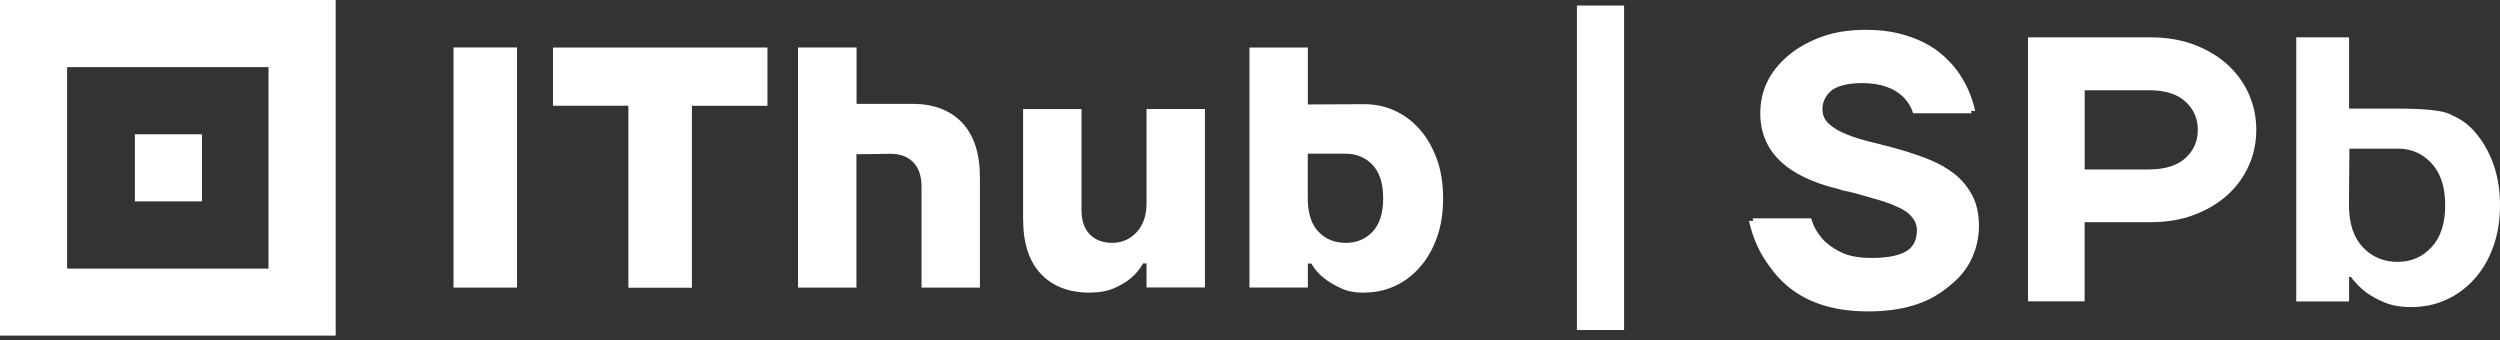
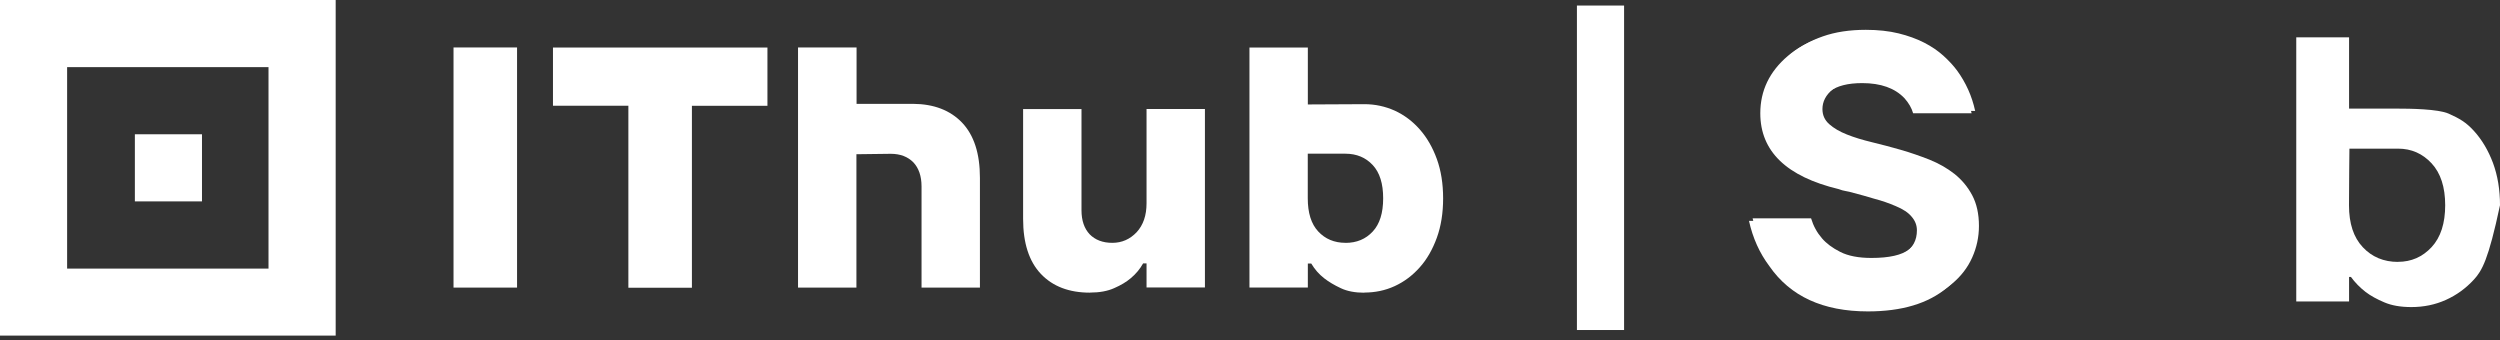
<svg xmlns="http://www.w3.org/2000/svg" width="169" height="23" viewBox="0 0 169 23" fill="none">
  <rect x="0" y="0" width="169" height="23" fill="#333333" stroke="none" />
  <path d="M13.654 9.077H9.117V13.614H13.654V9.077Z" fill="white" />
  <path d="M0 22.687H22.692V0H0V22.692V22.687ZM18.156 18.156H4.537V4.537H18.151V18.151L18.16 18.16L18.156 18.156Z" fill="white" />
  <path d="M34.953 3.208H30.658V19.441H34.953V3.208Z" fill="white" />
  <path d="M42.487 7.148H37.381V3.211H51.879V7.153H46.773V19.449H42.478V7.153L42.487 7.148Z" fill="white" />
  <path d="M53.957 3.208H57.904V7.02H61.725C63.131 7.029 64.238 7.455 65.04 8.295C65.842 9.141 66.243 10.377 66.243 12.02V19.441H62.296V12.6C62.296 11.904 62.107 11.363 61.745 10.977C61.368 10.595 60.861 10.397 60.213 10.397L57.894 10.426V19.441H53.947V3.208H53.957Z" fill="white" />
  <path d="M73.679 19.783C72.273 19.783 71.167 19.363 70.365 18.518C69.563 17.672 69.162 16.43 69.162 14.793V7.372H73.109V14.213C73.109 14.909 73.298 15.45 73.66 15.836C74.032 16.218 74.544 16.416 75.192 16.416C75.839 16.416 76.385 16.174 76.839 15.696C77.283 15.213 77.506 14.566 77.506 13.744V7.367H81.453V19.431H77.506V17.807H77.274C77.061 18.189 76.776 18.527 76.438 18.808C76.143 19.059 75.771 19.281 75.327 19.474C74.882 19.677 74.327 19.779 73.679 19.779V19.788V19.783Z" fill="white" />
  <path d="M92.227 19.787C91.613 19.787 91.077 19.69 90.642 19.483C90.207 19.28 89.821 19.052 89.521 18.816C89.164 18.54 88.869 18.202 88.642 17.816H88.41V19.439H84.463V3.211H88.41V7.061L92.231 7.042C92.961 7.042 93.637 7.192 94.28 7.477C94.922 7.772 95.483 8.192 95.971 8.743C96.459 9.293 96.845 9.965 97.13 10.748C97.415 11.53 97.555 12.424 97.555 13.41C97.555 14.395 97.415 15.289 97.13 16.072C96.845 16.854 96.464 17.531 95.971 18.077C95.483 18.627 94.918 19.048 94.28 19.342C93.637 19.637 92.951 19.777 92.231 19.777V19.787H92.227ZM90.951 16.419C91.71 16.419 92.323 16.163 92.797 15.651C93.27 15.144 93.502 14.395 93.502 13.405C93.502 12.414 93.27 11.666 92.797 11.158C92.323 10.651 91.71 10.39 90.951 10.39H88.405V13.4C88.405 14.39 88.637 15.139 89.111 15.646C89.584 16.154 90.198 16.415 90.956 16.415" fill="white" />
  <path d="M126.506 20.877C125.622 20.877 124.83 20.79 124.134 20.611C123.438 20.432 122.815 20.205 122.274 19.925C121.728 19.645 121.259 19.321 120.858 18.954C120.457 18.587 120.124 18.21 119.853 17.819C119.192 16.92 118.733 15.896 118.477 14.76H122.429C122.583 15.273 122.829 15.722 123.168 16.113C123.458 16.451 123.868 16.761 124.404 17.031C124.941 17.302 125.641 17.437 126.506 17.437C127.714 17.437 128.569 17.244 129.067 16.852C129.569 16.461 129.82 15.978 129.82 15.398C129.82 14.857 129.559 14.432 129.042 14.123C128.525 13.818 127.868 13.548 127.081 13.321C126.289 13.089 125.438 12.862 124.53 12.635C123.622 12.403 122.772 12.089 121.979 11.693C121.187 11.292 120.535 10.765 120.018 10.113C119.501 9.461 119.24 8.586 119.24 7.499C119.24 6.77 119.399 6.069 119.713 5.407C120.027 4.745 120.477 4.161 121.066 3.658C121.651 3.156 122.371 2.76 123.221 2.46C124.071 2.161 125.042 2.016 126.129 2.016C126.96 2.016 127.699 2.098 128.347 2.257C128.994 2.417 129.564 2.624 130.067 2.88C130.569 3.136 130.999 3.431 131.366 3.76C131.733 4.093 132.043 4.426 132.299 4.769C132.893 5.586 133.304 6.494 133.521 7.499H129.569C129.468 7.127 129.269 6.784 128.984 6.48C128.748 6.224 128.4 5.992 127.951 5.779C127.501 5.567 126.893 5.46 126.129 5.46C125.11 5.46 124.366 5.654 123.897 6.035C123.429 6.417 123.197 6.866 123.197 7.373C123.197 7.784 123.351 8.122 123.656 8.393C123.96 8.663 124.361 8.9 124.854 9.093C125.347 9.291 125.912 9.461 126.55 9.615C127.187 9.77 127.835 9.939 128.487 10.127C129.139 10.316 129.786 10.538 130.424 10.789C131.062 11.045 131.627 11.369 132.12 11.755C132.613 12.147 133.014 12.625 133.318 13.195C133.622 13.765 133.777 14.456 133.777 15.273C133.777 16.021 133.622 16.736 133.318 17.413C133.014 18.094 132.555 18.688 131.941 19.195C131.328 19.707 130.569 20.113 129.661 20.418C128.753 20.722 127.699 20.877 126.511 20.877" fill="white" />
-   <path d="M137.099 2.525H145.384C146.471 2.525 147.452 2.69 148.331 3.023C149.206 3.356 149.954 3.801 150.573 4.361C151.191 4.922 151.674 5.584 152.013 6.337C152.351 7.096 152.525 7.907 152.525 8.772C152.525 9.637 152.356 10.453 152.013 11.207C151.674 11.966 151.191 12.623 150.573 13.183C149.95 13.743 149.206 14.188 148.331 14.521C147.457 14.855 146.471 15.019 145.384 15.019H140.92V20.372H137.094V2.525H137.099ZM145.258 11.454C146.346 11.454 147.172 11.197 147.732 10.69C148.292 10.178 148.573 9.54 148.573 8.777C148.573 8.014 148.292 7.376 147.732 6.864C147.172 6.352 146.346 6.1 145.258 6.1H140.925V11.454H145.258Z" fill="white" />
-   <path d="M163 20.758C162.285 20.758 161.676 20.652 161.179 20.439C160.676 20.227 160.256 19.995 159.918 19.739C159.526 19.435 159.193 19.092 158.922 18.72H158.797V20.377H155.227V2.525H158.797V7.342H162.039C162.87 7.342 164.812 7.361 165.536 7.685C166.256 8.009 166.696 8.255 167.237 8.849C167.778 9.444 168.208 10.168 168.527 11.019C168.841 11.869 169 12.821 169 13.874C169 14.927 168.841 15.879 168.527 16.729C168.213 17.579 167.783 18.299 167.237 18.898C166.691 19.493 166.058 19.952 165.338 20.275C164.618 20.599 163.841 20.758 163.005 20.758M162.106 17.7C163.005 17.7 163.763 17.367 164.377 16.705C164.99 16.043 165.295 15.096 165.295 13.874C165.295 12.652 164.99 11.705 164.377 11.043C163.763 10.381 163.01 10.048 162.106 10.048C161.135 10.048 158.821 10.048 158.821 10.048C158.821 10.048 158.792 12.652 158.792 13.879C158.792 15.106 159.101 16.048 159.724 16.71C160.343 17.372 161.14 17.705 162.111 17.705" fill="white" />
+   <path d="M163 20.758C162.285 20.758 161.676 20.652 161.179 20.439C160.676 20.227 160.256 19.995 159.918 19.739C159.526 19.435 159.193 19.092 158.922 18.72H158.797V20.377H155.227V2.525H158.797V7.342H162.039C162.87 7.342 164.812 7.361 165.536 7.685C166.256 8.009 166.696 8.255 167.237 8.849C167.778 9.444 168.208 10.168 168.527 11.019C168.841 11.869 169 12.821 169 13.874C168.213 17.579 167.783 18.299 167.237 18.898C166.691 19.493 166.058 19.952 165.338 20.275C164.618 20.599 163.841 20.758 163.005 20.758M162.106 17.7C163.005 17.7 163.763 17.367 164.377 16.705C164.99 16.043 165.295 15.096 165.295 13.874C165.295 12.652 164.99 11.705 164.377 11.043C163.763 10.381 163.01 10.048 162.106 10.048C161.135 10.048 158.821 10.048 158.821 10.048C158.821 10.048 158.792 12.652 158.792 13.879C158.792 15.106 159.101 16.048 159.724 16.71C160.343 17.372 161.14 17.705 162.111 17.705" fill="white" />
  <path d="M109.788 0.375H106.6V22.309H109.788V0.375Z" fill="white" />
  <path d="M118.231 14.929H122.185C122.338 15.439 122.585 15.89 122.925 16.281C123.673 17.165 124.787 17.608 126.267 17.608C128.478 17.608 129.583 16.927 129.583 15.567C129.583 15.227 129.464 14.92 129.226 14.648C129.005 14.376 128.648 14.138 128.154 13.934C127.678 13.73 127.211 13.568 126.751 13.449C126.309 13.313 125.731 13.152 125.017 12.965C124.915 12.948 124.83 12.931 124.762 12.914C124.711 12.897 124.634 12.88 124.532 12.863C124.447 12.829 124.37 12.803 124.302 12.786C120.765 11.936 118.996 10.227 118.996 7.659C118.996 6.128 119.617 4.835 120.859 3.781C122.117 2.71 123.792 2.174 125.884 2.174C128.605 2.174 130.663 3.092 132.057 4.929C132.636 5.745 133.044 6.655 133.282 7.659H129.328C129.226 7.301 129.03 6.961 128.741 6.638C128.095 5.958 127.143 5.618 125.884 5.618C124.915 5.618 124.183 5.805 123.69 6.179C123.197 6.536 122.95 6.987 122.95 7.531C122.95 8.517 124.073 9.266 126.318 9.776C126.896 9.912 127.253 9.997 127.389 10.031C127.542 10.065 127.891 10.159 128.435 10.312C128.996 10.465 129.37 10.592 129.557 10.694C129.762 10.779 130.093 10.924 130.552 11.128C131.029 11.315 131.36 11.494 131.547 11.664C131.751 11.834 132.006 12.063 132.313 12.352C132.636 12.624 132.865 12.905 133.001 13.194C133.137 13.483 133.256 13.823 133.359 14.215C133.478 14.589 133.537 14.997 133.537 15.439C133.537 17.021 132.899 18.356 131.624 19.444C130.348 20.516 128.563 21.051 126.267 21.051C123.239 21.051 121.02 20.031 119.609 17.99C118.945 17.106 118.486 16.085 118.231 14.929Z" fill="white" />
</svg>